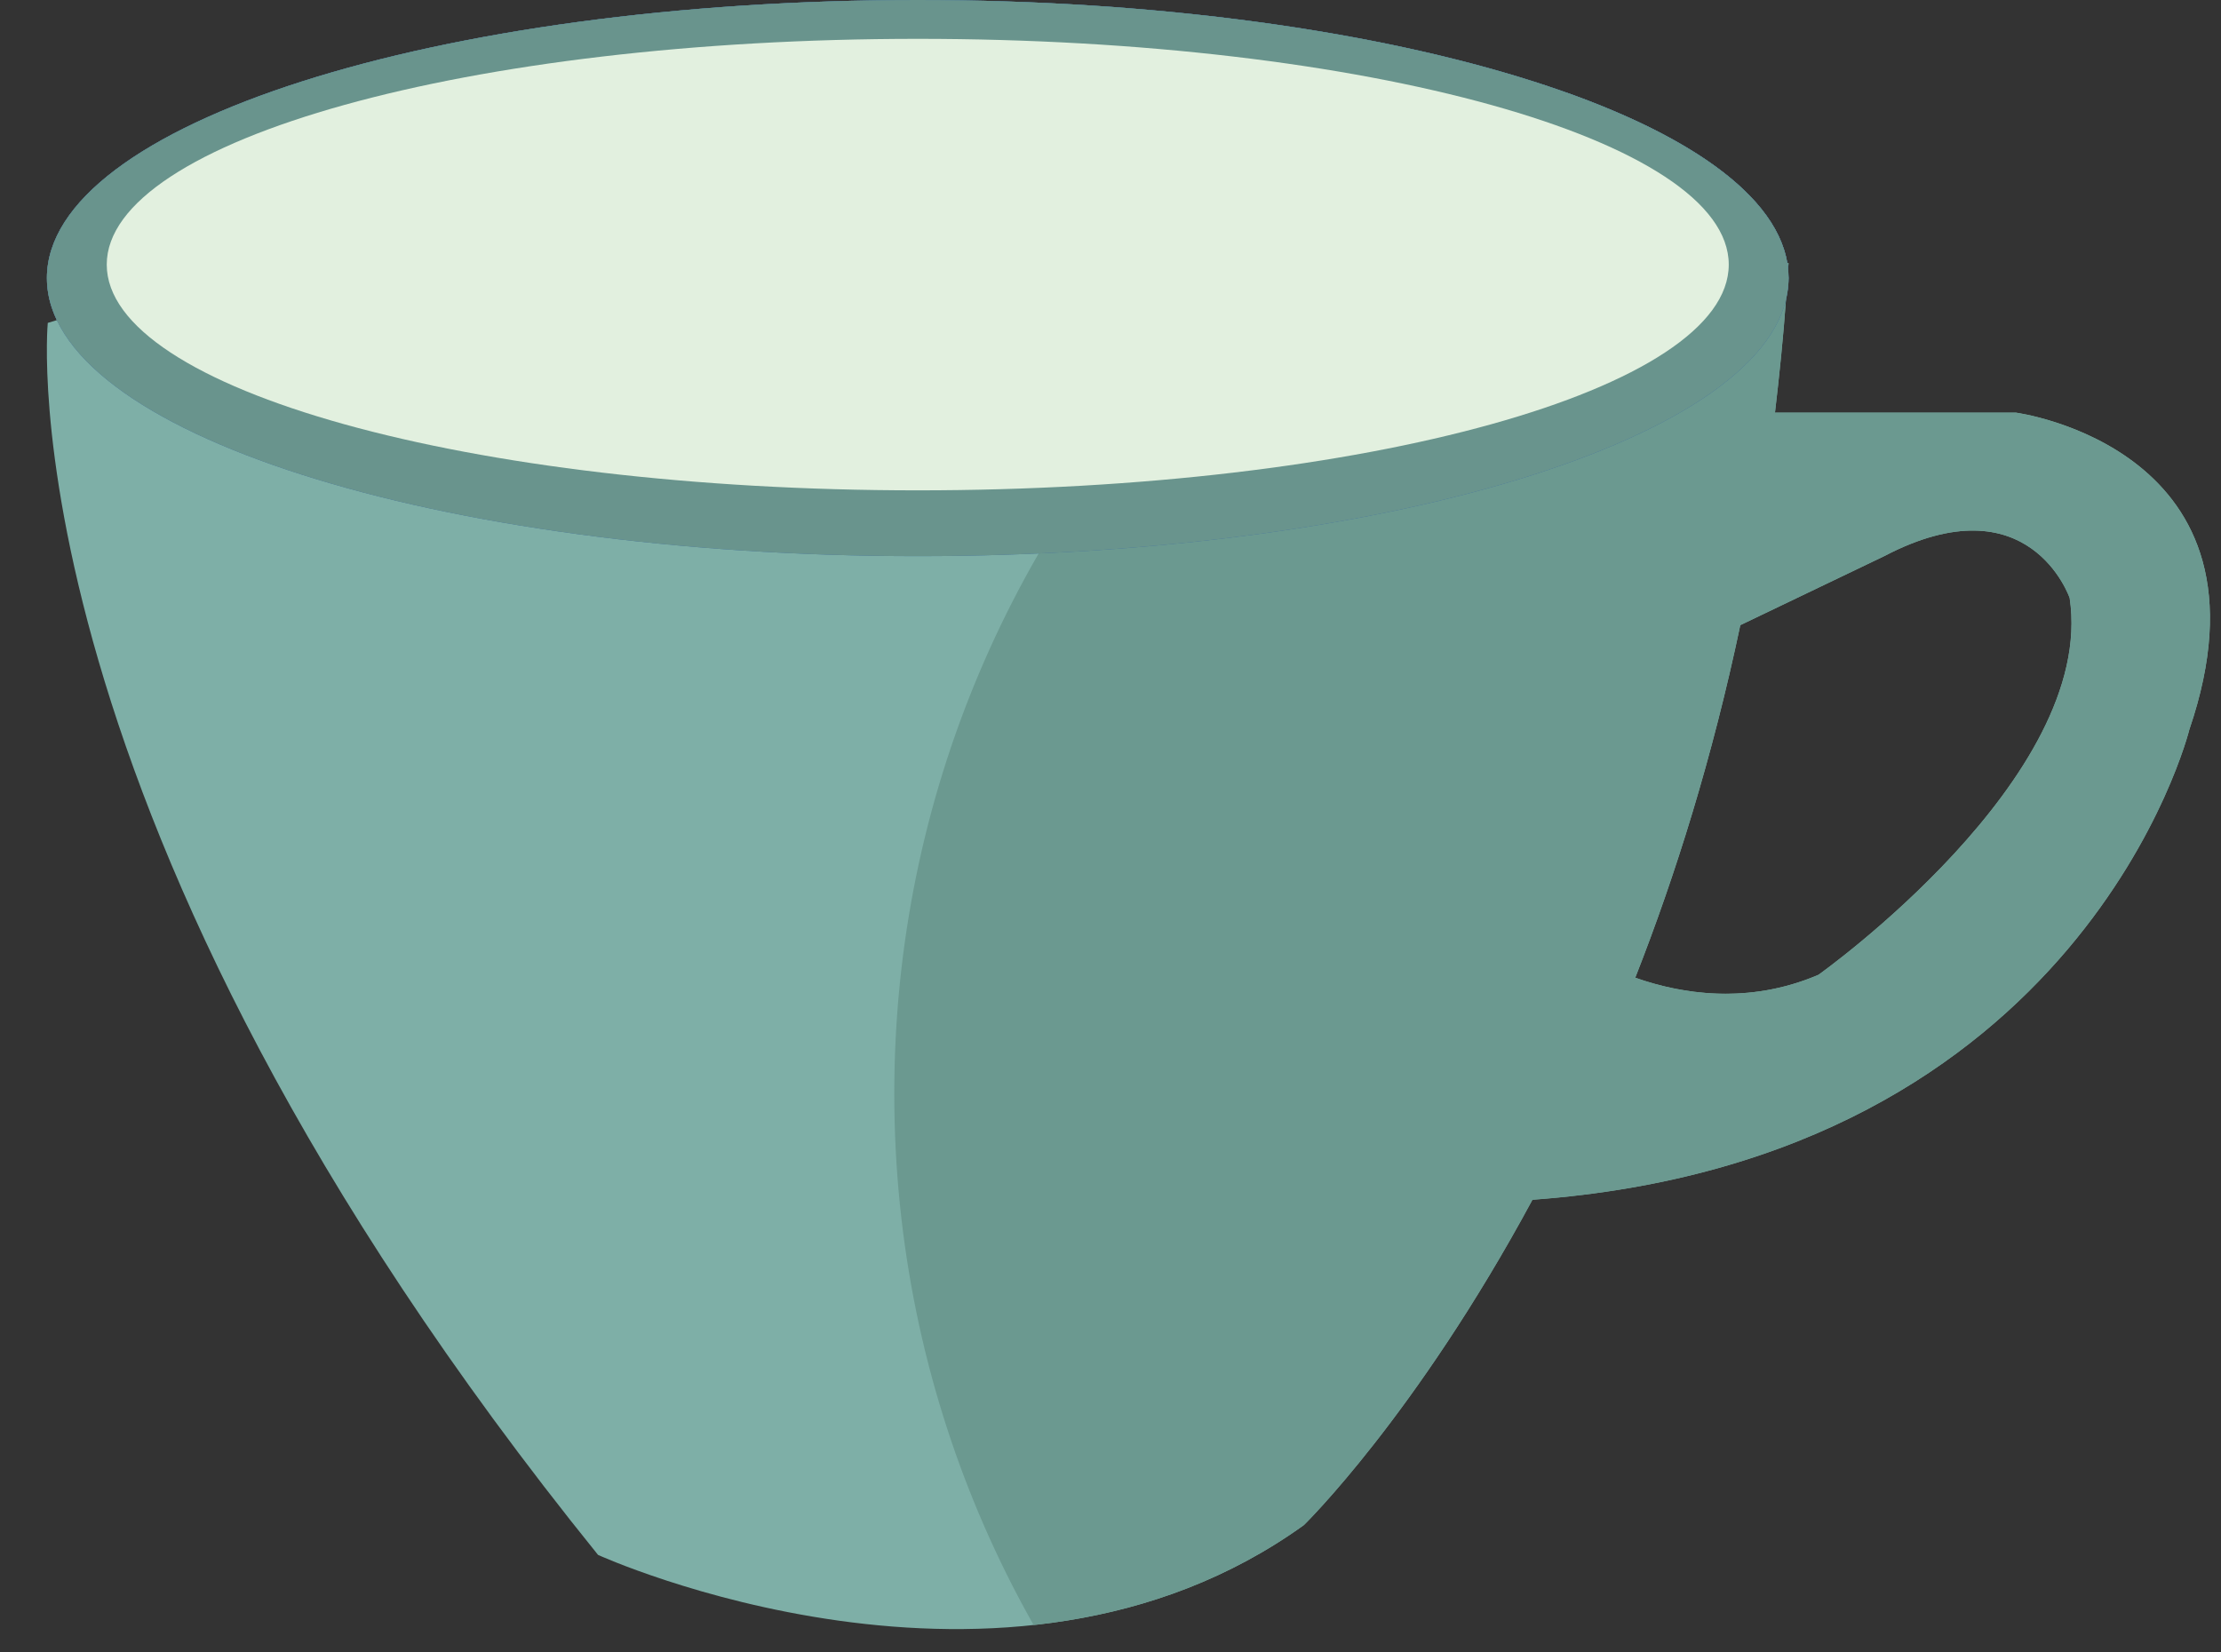
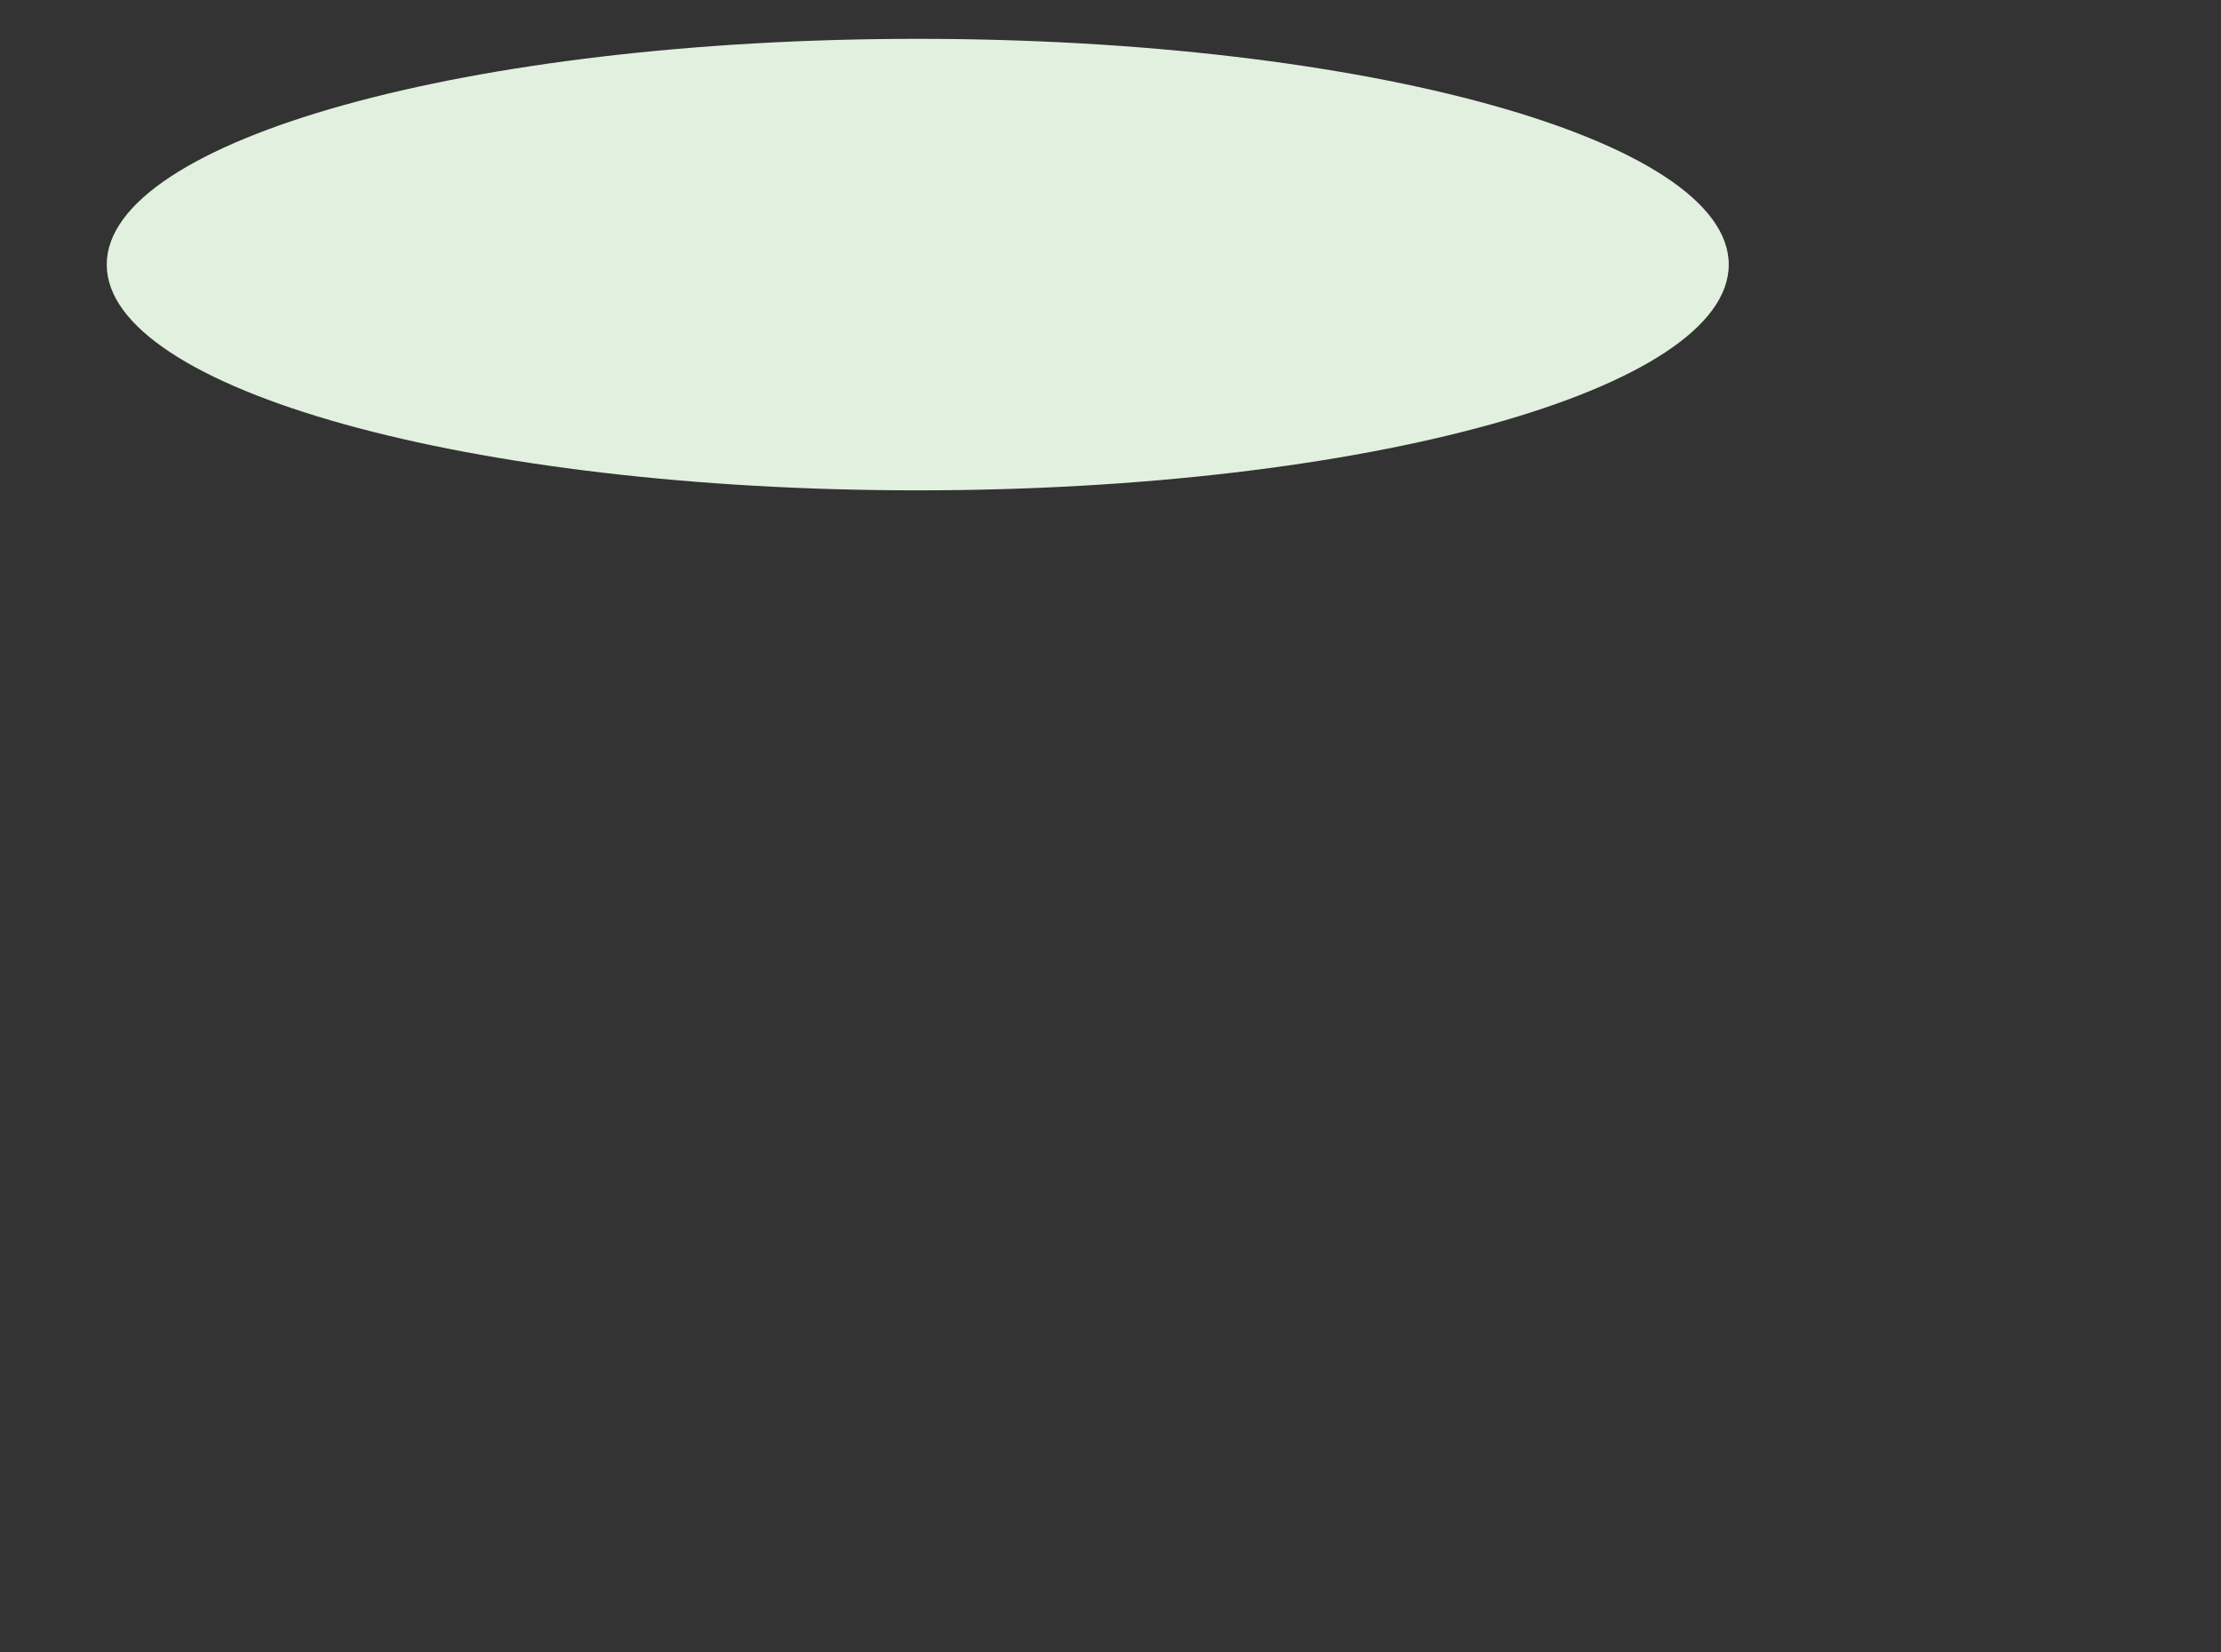
<svg xmlns="http://www.w3.org/2000/svg" xmlns:xlink="http://www.w3.org/1999/xlink" version="1.1" id="Layer_1" x="0px" y="0px" width="64.895px" height="48.287px" viewBox="0 0 64.895 48.287" enable-background="new 0 0 64.895 48.287" xml:space="preserve">
  <rect x="0" y="0" width="64.895" height="48.287" fill="#333333" stroke="none" />
  <g>
    <g>
      <defs>
-         <rect id="SVGID_3153_" width="66.77" height="50.862" />
-       </defs>
+         </defs>
      <clipPath id="SVGID_2_">
        <use xlink:href="#SVGID_3153_" overflow="visible" />
      </clipPath>
      <path clip-path="url(#SVGID_2_)" fill="#7EAFA7" d="M58.902,12.06h-7.04c0.127-1.09,0.242-2.196,0.324-3.341    c0.043-0.195,0.073-0.392,0.073-0.593c0-0.069-0.011-0.14-0.016-0.208c0.004-0.077,0.011-0.15,0.016-0.228h-0.037    C51.511,3.406,40.409,0,26.815,0C12.763,0,1.37,3.638,1.37,8.127c0,0.42,0.1,0.83,0.29,1.23l-0.264,0.08    c0,0-1.397,14.364,16.078,36.007c0,0,11.889,5.418,20.626-0.873c0,0,3.269-3.191,6.676-9.508    c16.093-1.178,19.194-13.74,19.194-13.74C66.771,13.109,58.902,12.06,58.902,12.06 M53.134,28.49    c-2.076,0.889-4.04,0.549-5.354,0.085c1.185-3.012,2.257-6.449,3.069-10.304l4.207-2.018c4.247-2.222,5.418,1.225,5.418,1.225    C61.259,22.722,53.134,28.49,53.134,28.49" />
    </g>
    <g>
      <defs>
-         <path id="SVGID_3155_" d="M47.78,28.575c1.182-3.013,2.257-6.448,3.07-10.305l4.205-2.016c4.247-2.225,5.418,1.225,5.418,1.225     c0.786,5.245-7.34,11.01-7.34,11.01c-0.943,0.405-1.863,0.554-2.71,0.554C49.406,29.043,48.497,28.829,47.78,28.575 M26.815,0     C12.762,0,1.371,3.64,1.371,8.126c0,0.42,0.1,0.832,0.288,1.232L1.396,9.436c0,0-1.396,14.365,16.082,36.007     c0,0,11.884,5.418,20.622-0.872c0,0,3.269-3.19,6.677-9.505C60.869,33.885,63.97,21.323,63.97,21.323     c2.8-8.214-5.068-9.263-5.068-9.263h-7.039c0.129-1.09,0.243-2.197,0.325-3.34c0.042-0.196,0.072-0.394,0.072-0.595     c0-0.068-0.012-0.138-0.017-0.207c0.005-0.078,0.012-0.151,0.017-0.228h-0.037C51.512,3.404,40.409,0,26.815,0z" />
-       </defs>
+         </defs>
      <clipPath id="SVGID_4_">
        <use xlink:href="#SVGID_3155_" overflow="visible" />
      </clipPath>
      <path clip-path="url(#SVGID_4_)" fill="#6B9990" d="M89.344,31.963c0,17.459-14.151,31.608-31.609,31.608    c-17.455,0-31.605-14.149-31.605-31.608c0-17.454,14.15-31.606,31.605-31.606C75.192,0.357,89.344,14.509,89.344,31.963" />
    </g>
    <g>
      <defs>
        <rect id="SVGID_3157_" width="66.77" height="50.862" />
      </defs>
      <clipPath id="SVGID_6_">
        <use xlink:href="#SVGID_3157_" overflow="visible" />
      </clipPath>
-       <path clip-path="url(#SVGID_6_)" fill="#3D6CA1" d="M52.26,8.127c0,4.489-11.393,8.127-25.444,8.127    c-14.054,0-25.445-3.638-25.445-8.127C1.37,3.64,12.762,0,26.815,0C40.867,0,52.26,3.64,52.26,8.127" />
-       <path clip-path="url(#SVGID_6_)" fill="#69948D" d="M52.26,8.127c0,4.489-11.393,8.127-25.444,8.127    c-14.054,0-25.445-3.638-25.445-8.127C1.37,3.64,12.762,0,26.815,0C40.867,0,52.26,3.64,52.26,8.127" />
      <path clip-path="url(#SVGID_6_)" fill="#E2F0DF" d="M50.512,7.733c0,3.646-10.608,6.598-23.696,6.598    c-13.086,0-23.697-2.952-23.697-6.598c0-3.645,10.611-6.598,23.697-6.598C39.903,1.135,50.512,4.089,50.512,7.733" />
    </g>
  </g>
</svg>